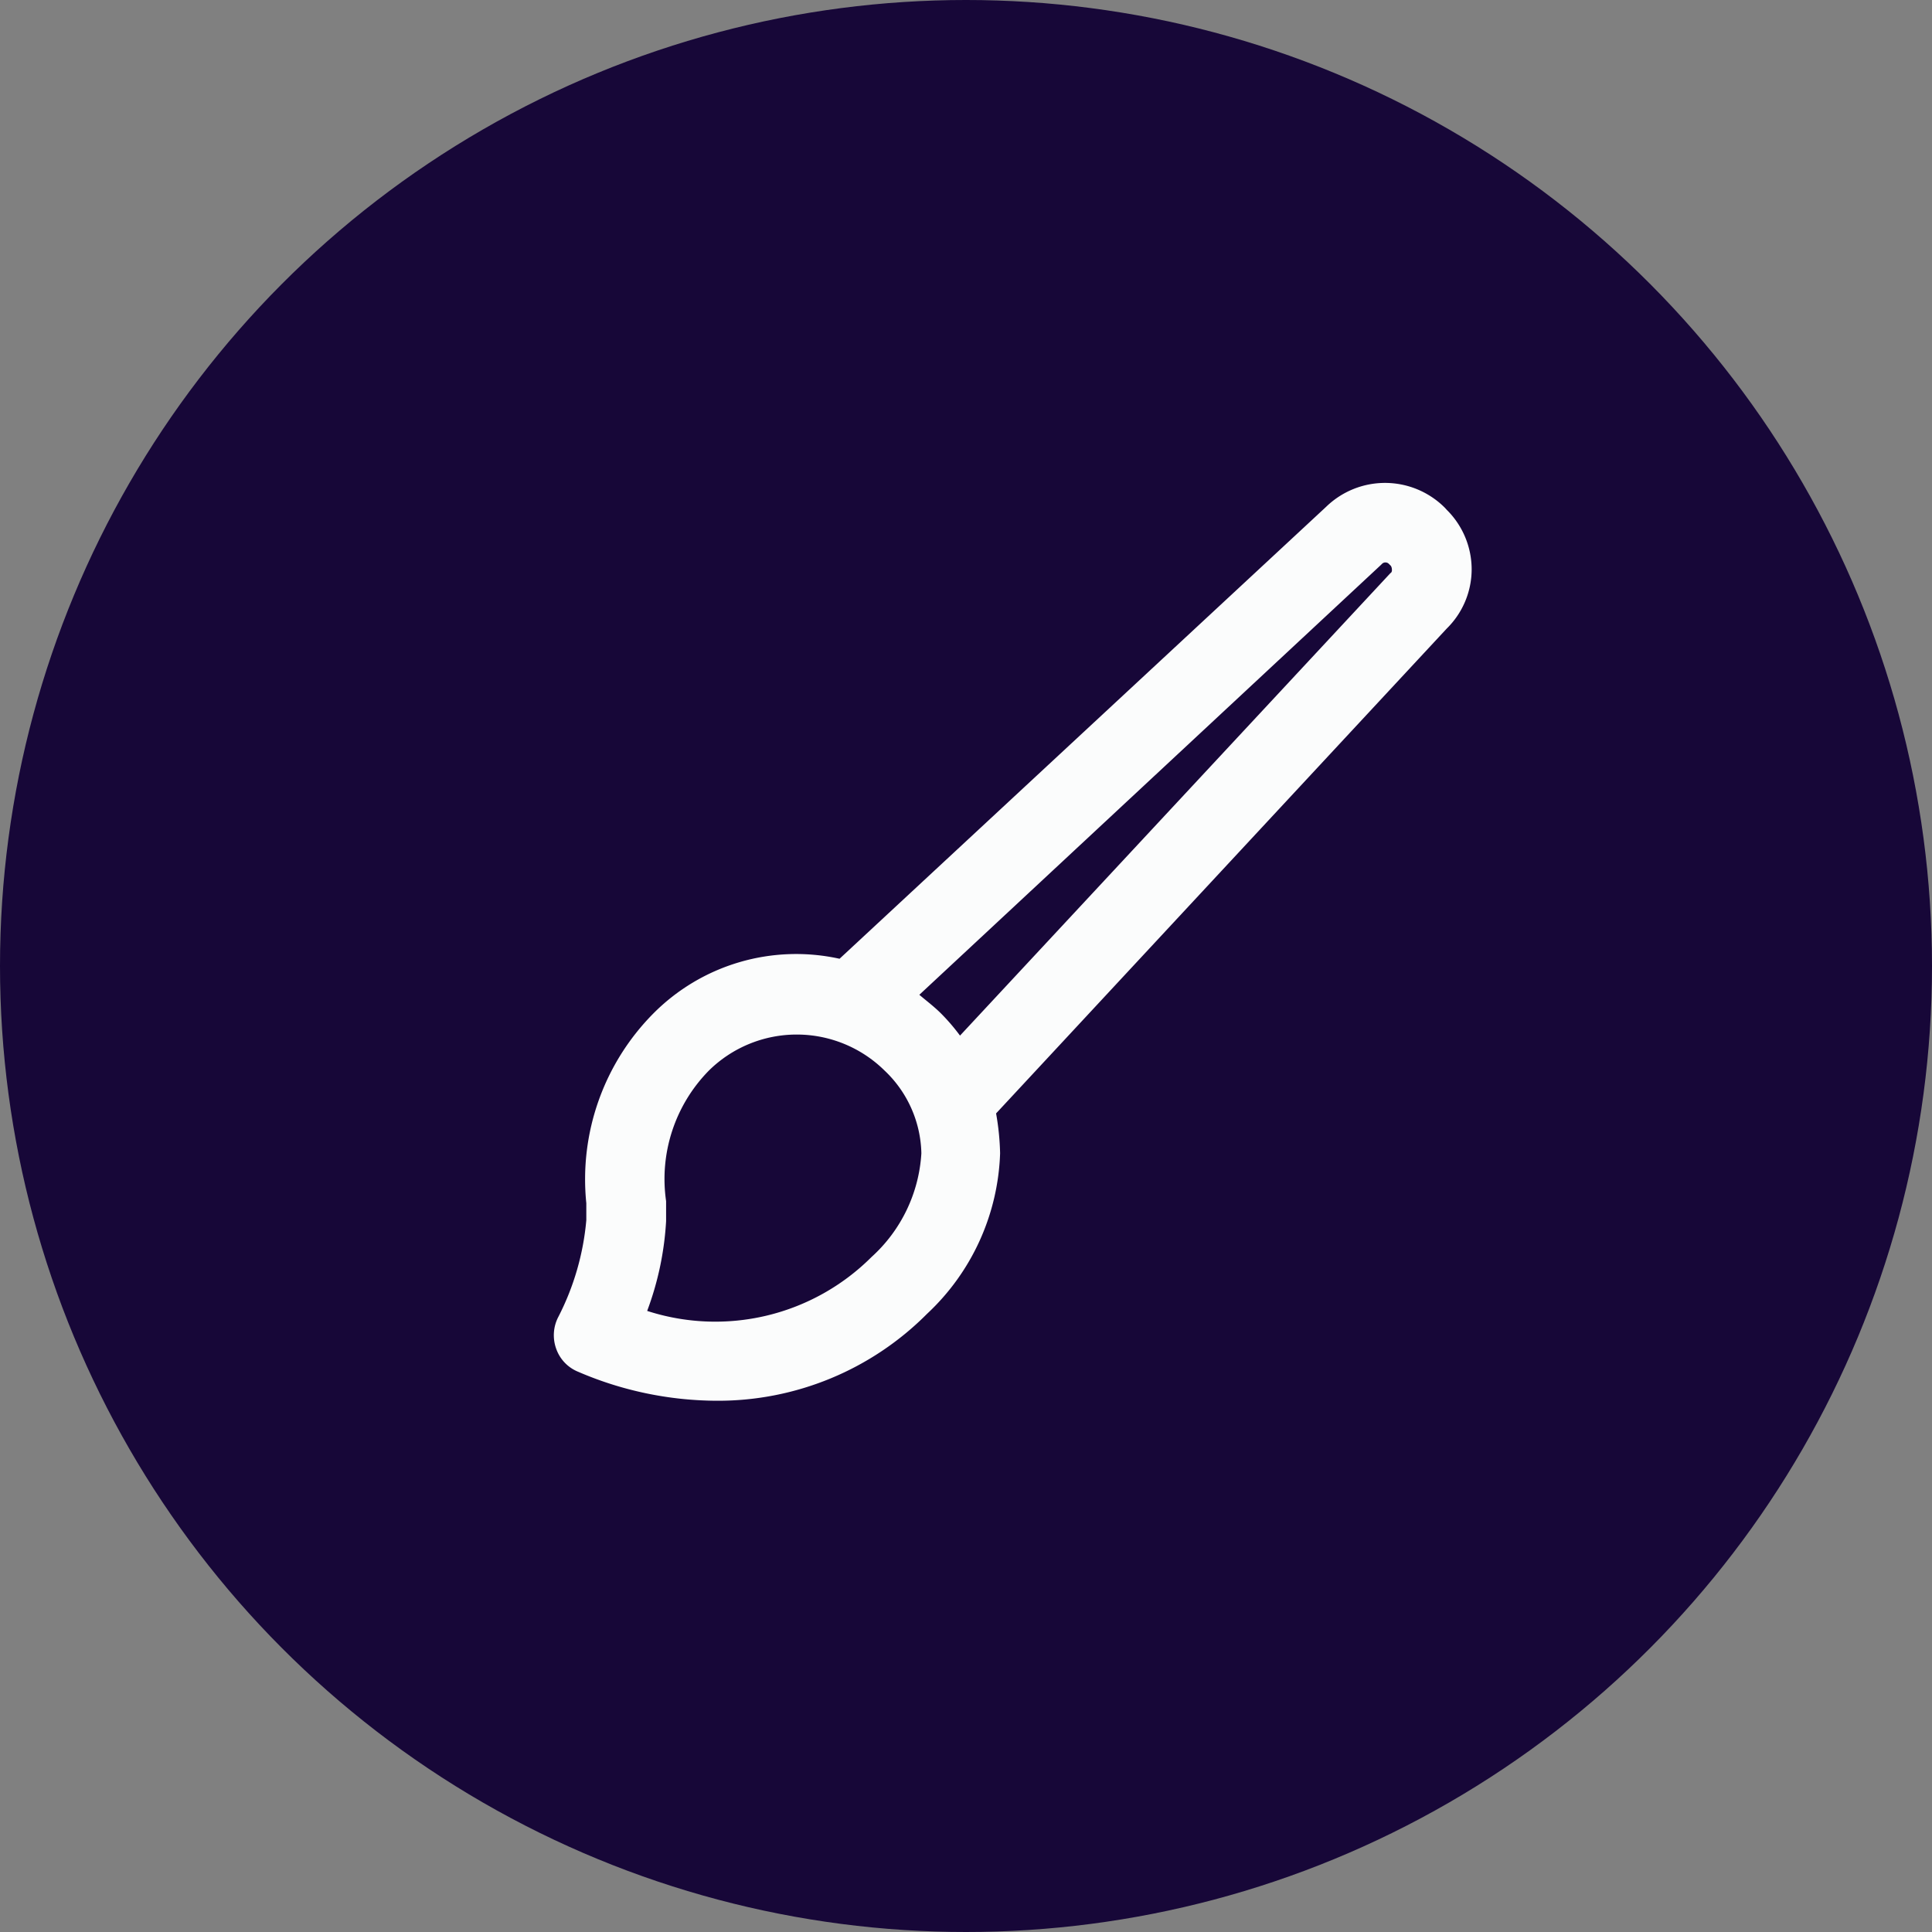
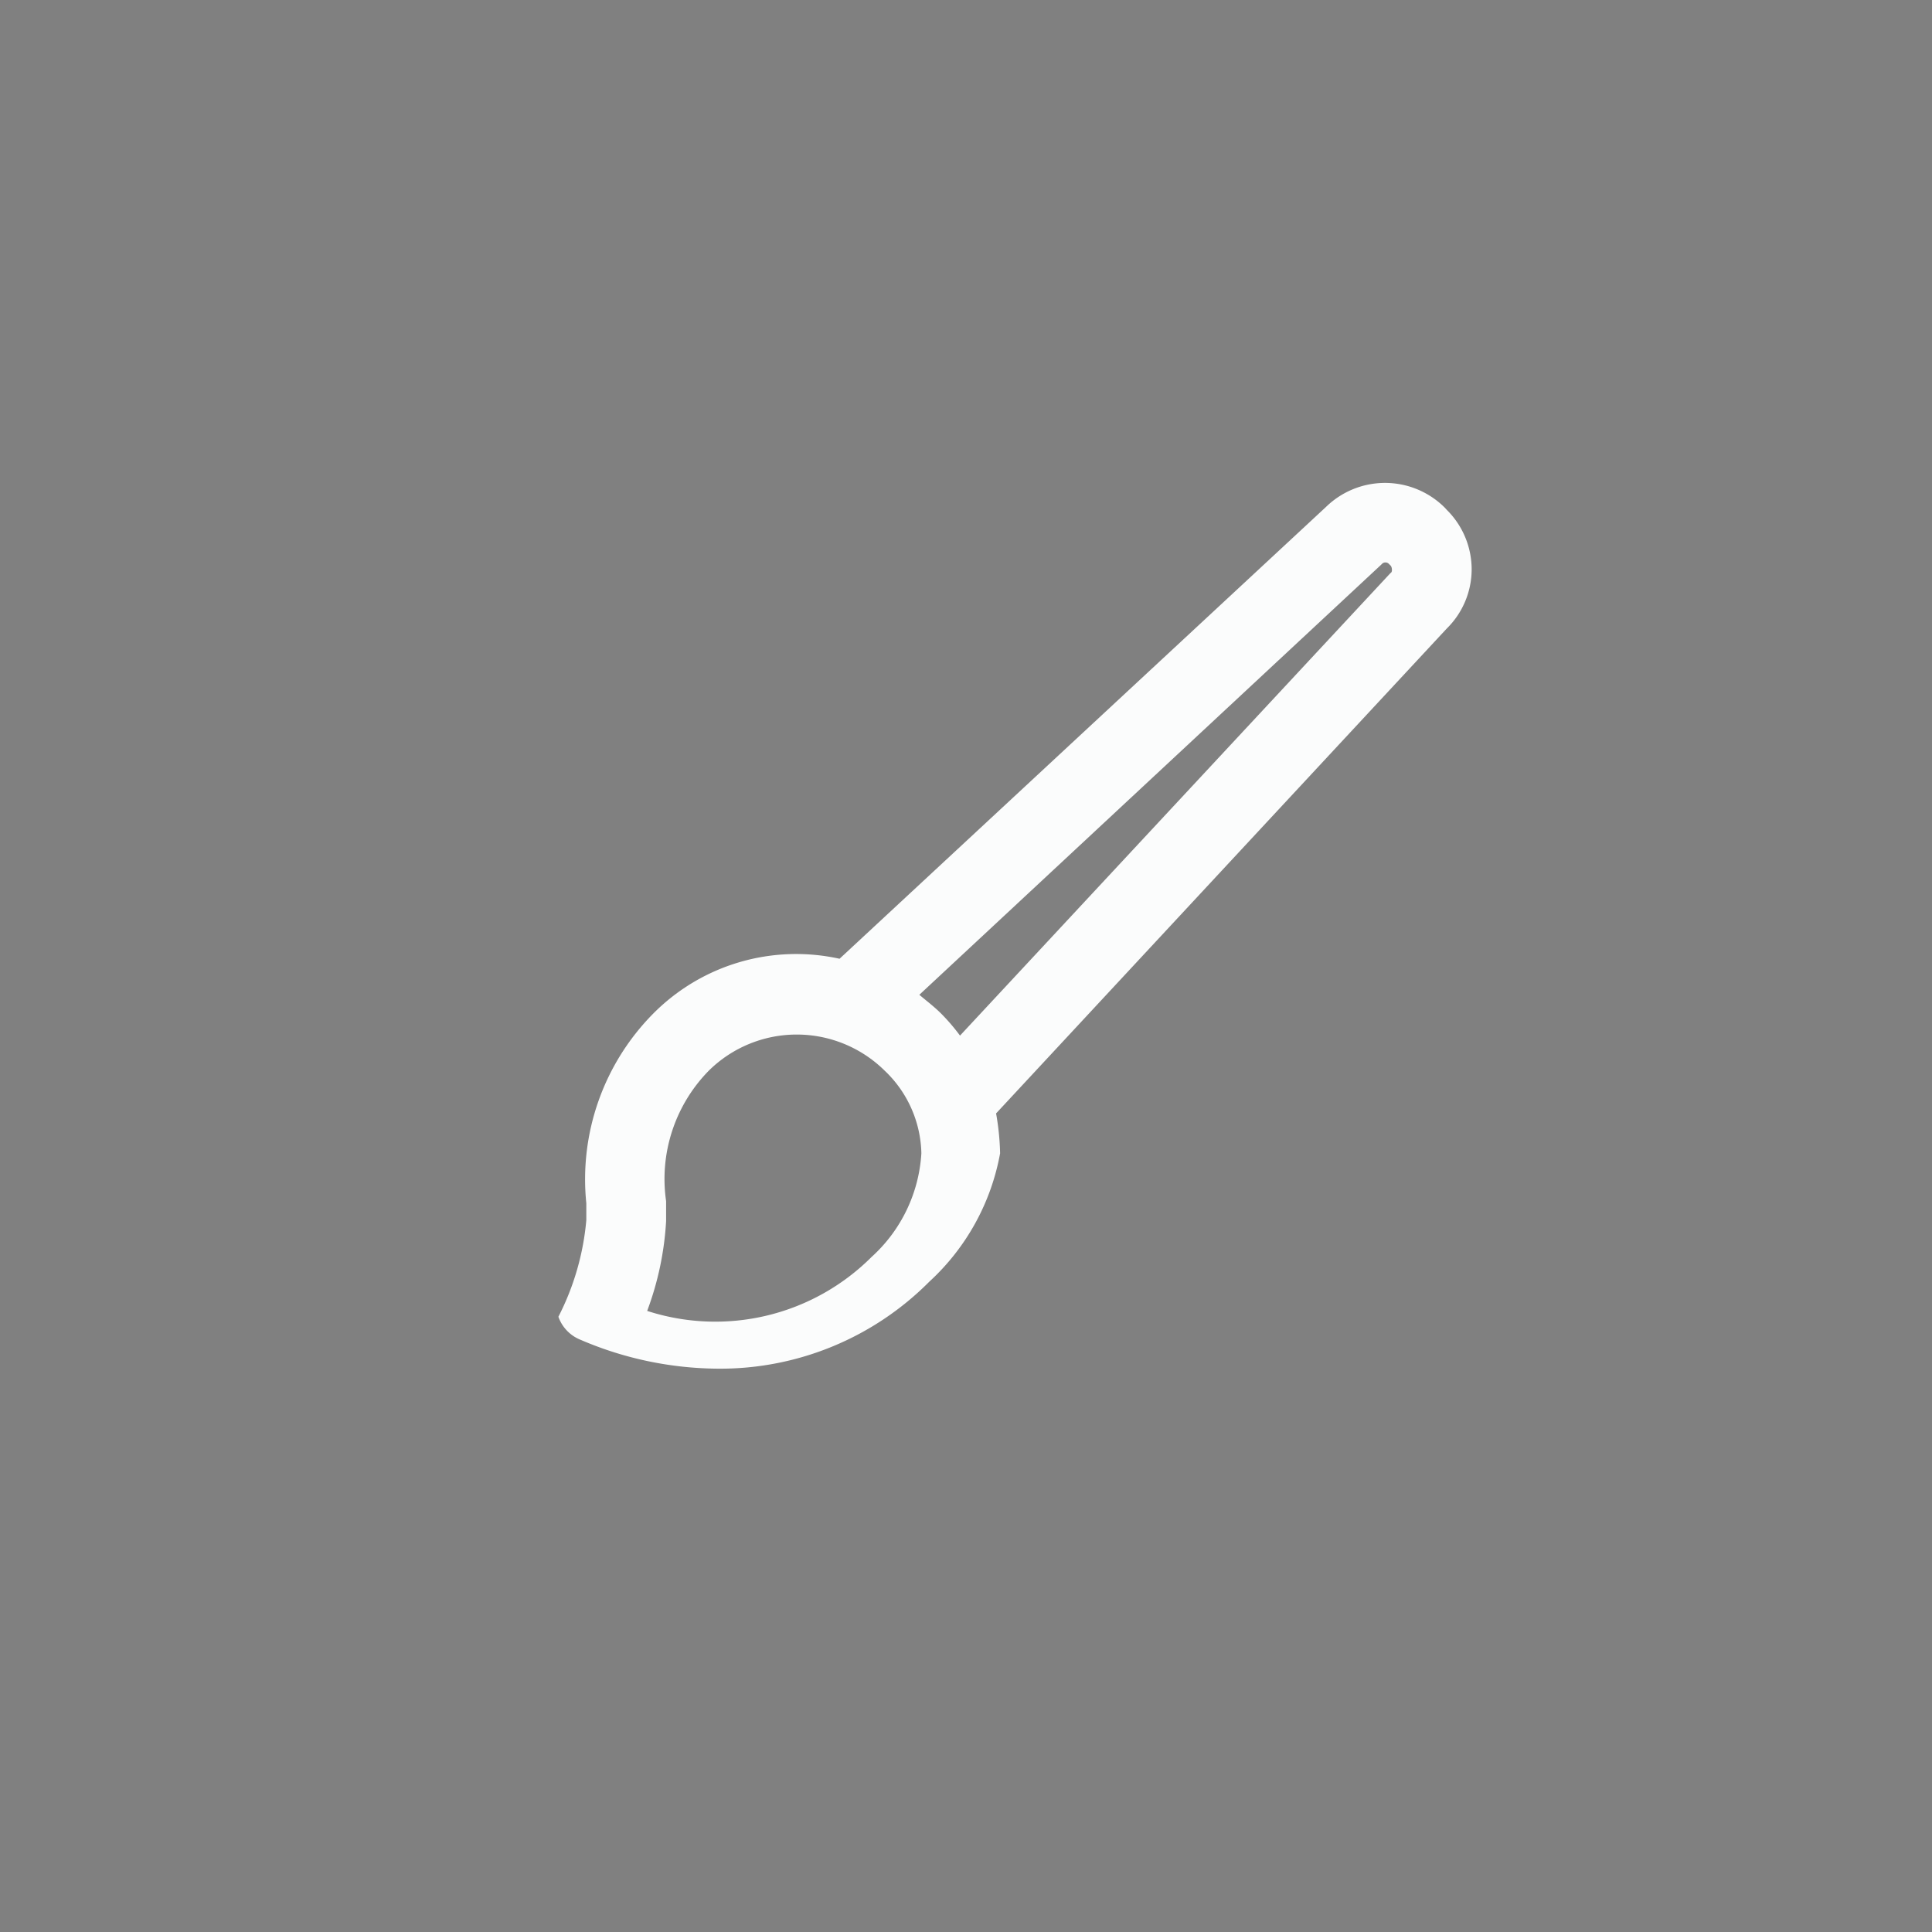
<svg xmlns="http://www.w3.org/2000/svg" id="Custom_Software_Development" data-name="Custom Software Development" width="40" height="40" viewBox="0 0 40 40">
  <rect x="0" y="0" width="40" height="40" fill="#808080" stroke="none" />
-   <circle id="Ellipse_11" data-name="Ellipse 11" cx="20" cy="20" r="20" fill="#170738" />
-   <path id="d88e468e5b075e5ce776120ca57d176f" d="M18.953,1.807A1.734,1.734,0,0,0,18.437.567L18.4.526A1.75,1.75,0,0,0,15.939.506L5.866,9.862A4.166,4.166,0,0,0,2.006,11,4.874,4.874,0,0,0,.623,14.923v.351a5.414,5.414,0,0,1-.578,2A.823.823,0,0,0,0,17.938a.8.8,0,0,0,.454.475,7.3,7.3,0,0,0,2.869.6,6.1,6.1,0,0,0,4.355-1.8A4.759,4.759,0,0,0,9.19,13.89a5.335,5.335,0,0,0-.083-.826l9.33-10.038A1.722,1.722,0,0,0,18.953,1.807ZM6.527,16.038a4.578,4.578,0,0,1-4.644,1.115,6.31,6.31,0,0,0,.392-1.859v-.413a3.2,3.2,0,0,1,.888-2.706,2.59,2.59,0,0,1,3.633,0,2.426,2.426,0,0,1,.764,1.714,3.145,3.145,0,0,1-1.032,2.148ZM17.281,1.869l-.021.021-8.9,9.563A4.129,4.129,0,0,0,7.972,11c-.144-.145-.31-.269-.454-.392l9.557-8.9.021-.021a.1.1,0,0,1,.144,0l.041.041a.156.156,0,0,1,.021.083.076.076,0,0,1-.021.062Z" transform="translate(11.516 9.988)" fill="#fbfcfc" />
+   <path id="d88e468e5b075e5ce776120ca57d176f" d="M18.953,1.807A1.734,1.734,0,0,0,18.437.567L18.4.526A1.75,1.75,0,0,0,15.939.506L5.866,9.862A4.166,4.166,0,0,0,2.006,11,4.874,4.874,0,0,0,.623,14.923v.351a5.414,5.414,0,0,1-.578,2a.8.8,0,0,0,.454.475,7.3,7.3,0,0,0,2.869.6,6.1,6.1,0,0,0,4.355-1.8A4.759,4.759,0,0,0,9.19,13.89a5.335,5.335,0,0,0-.083-.826l9.33-10.038A1.722,1.722,0,0,0,18.953,1.807ZM6.527,16.038a4.578,4.578,0,0,1-4.644,1.115,6.31,6.31,0,0,0,.392-1.859v-.413a3.2,3.2,0,0,1,.888-2.706,2.59,2.59,0,0,1,3.633,0,2.426,2.426,0,0,1,.764,1.714,3.145,3.145,0,0,1-1.032,2.148ZM17.281,1.869l-.021.021-8.9,9.563A4.129,4.129,0,0,0,7.972,11c-.144-.145-.31-.269-.454-.392l9.557-8.9.021-.021a.1.1,0,0,1,.144,0l.041.041a.156.156,0,0,1,.021.083.076.076,0,0,1-.021.062Z" transform="translate(11.516 9.988)" fill="#fbfcfc" />
</svg>